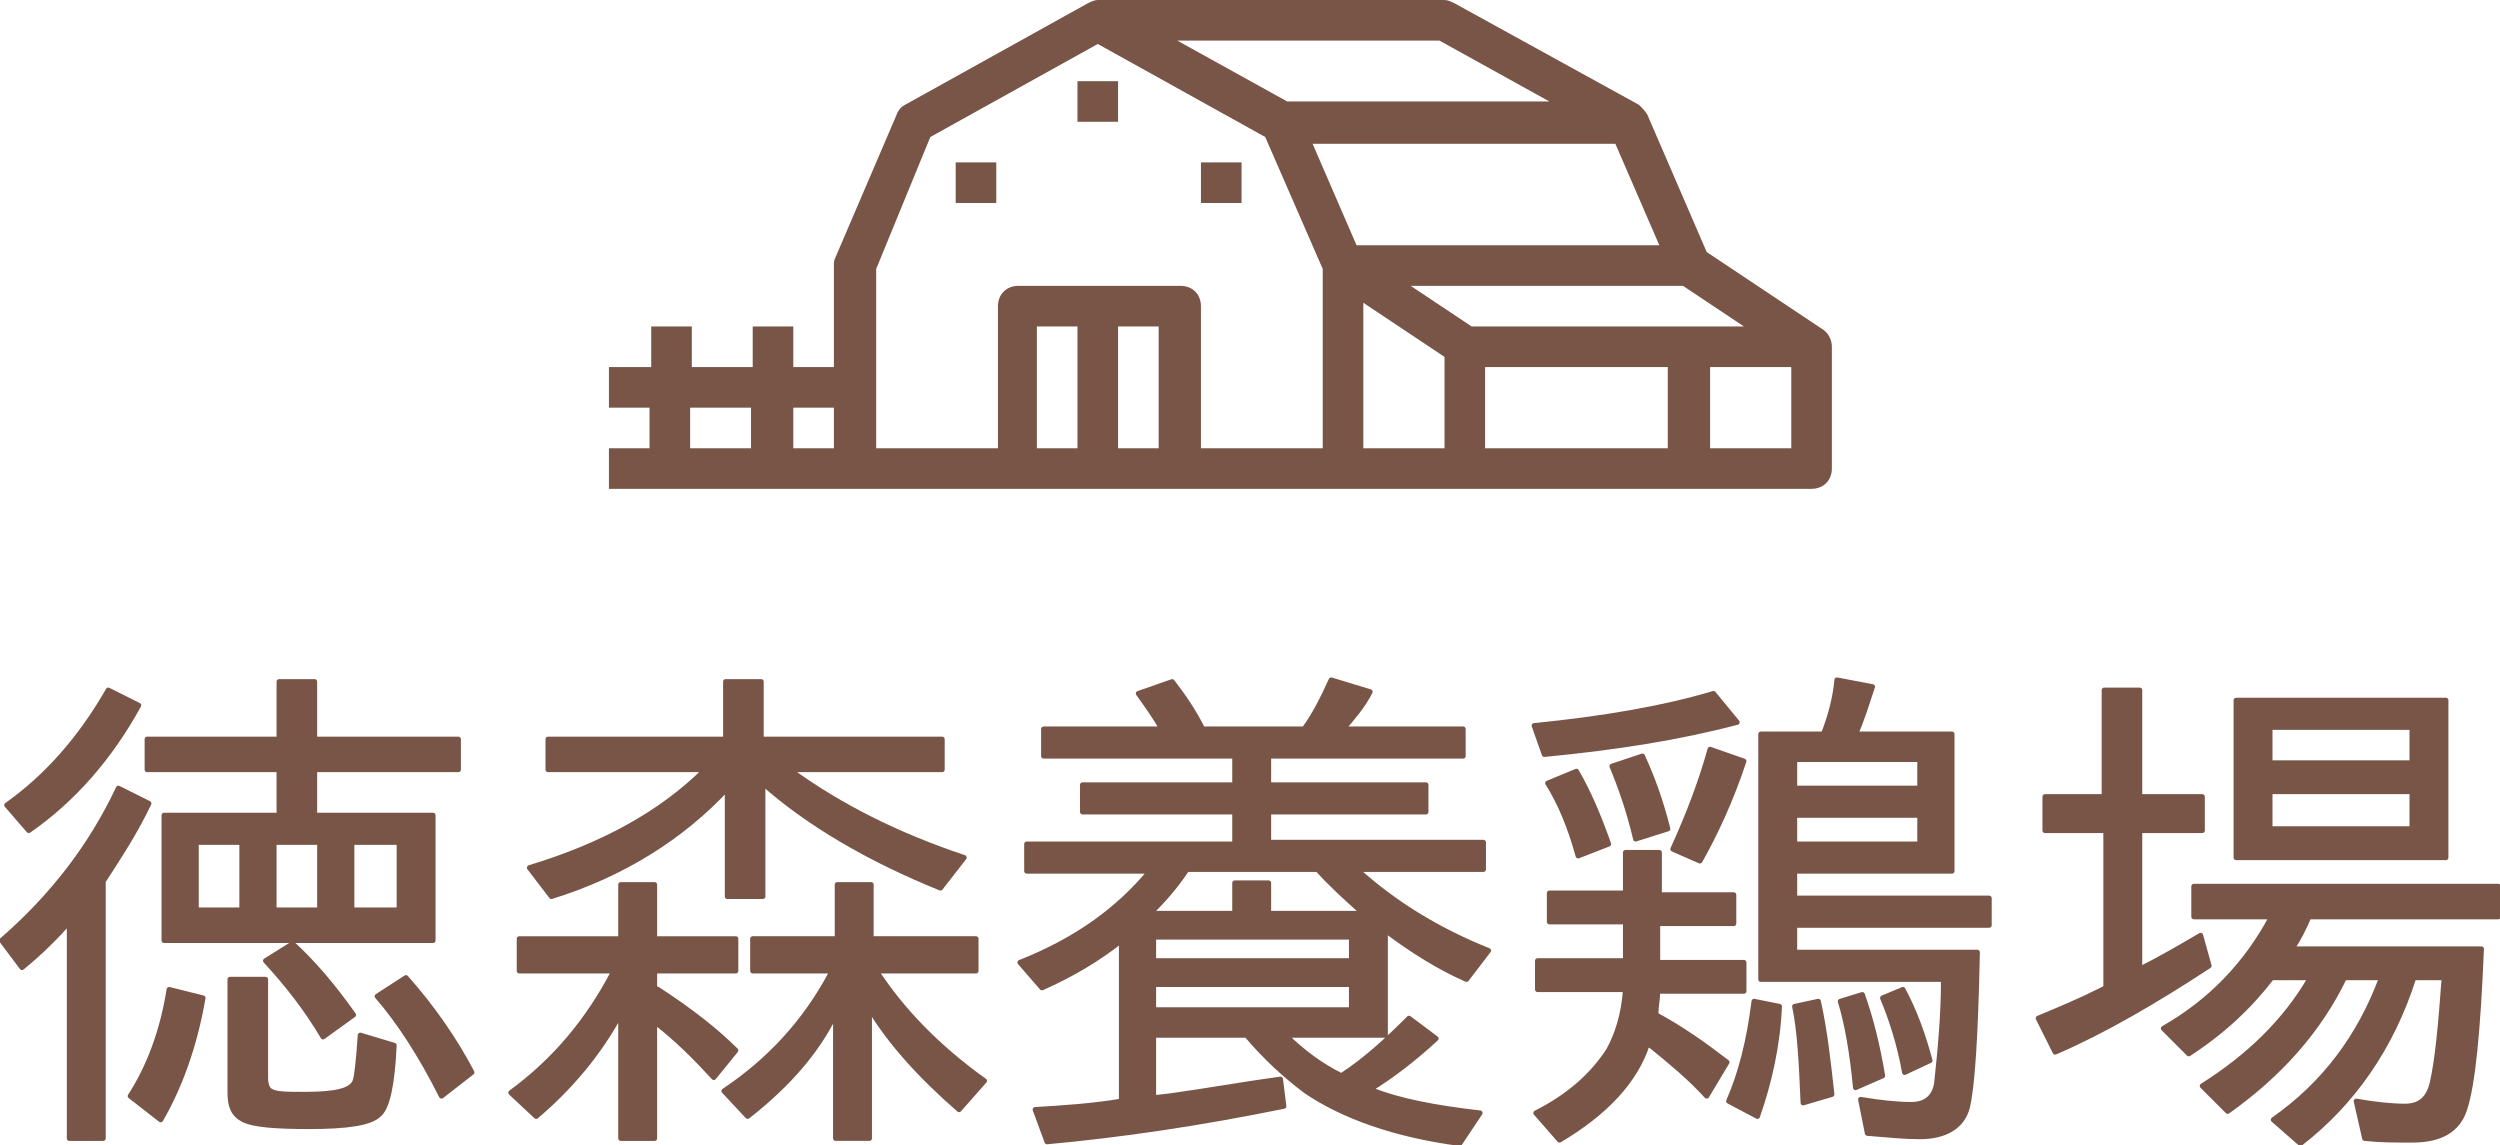
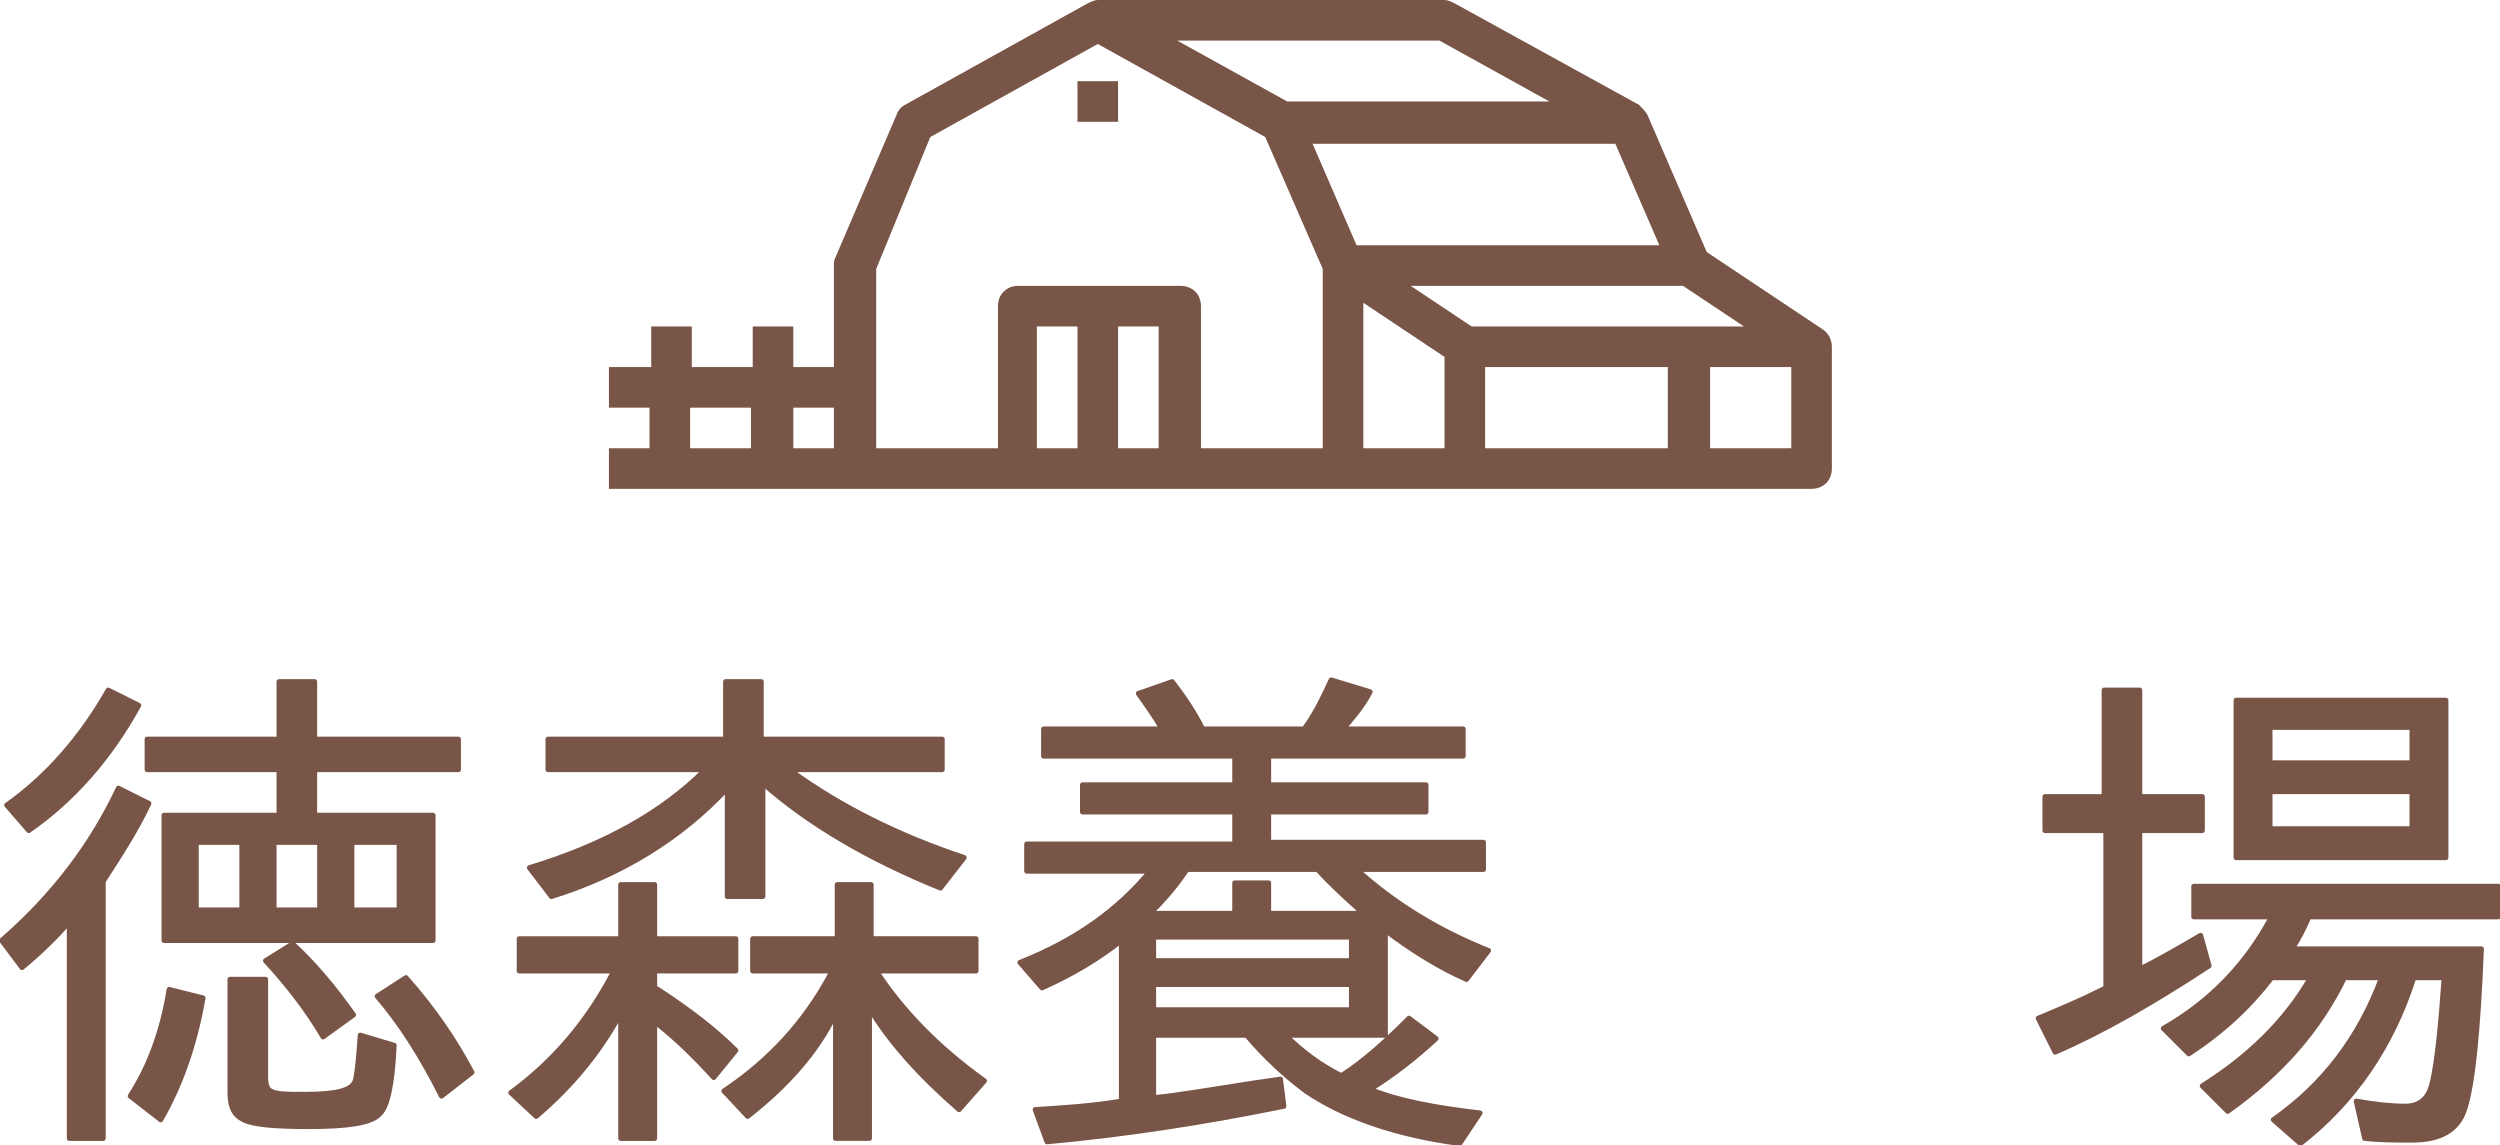
<svg xmlns="http://www.w3.org/2000/svg" version="1.1" id="レイヤー_1" x="0px" y="0px" viewBox="0 0 147.8 67.7" style="enable-background:new 0 0 147.8 67.7;" xml:space="preserve">
  <style type="text/css">
	.st0{fill:#795548;}
	.st1{fill:#795548;stroke:#795548;stroke-width:0.3;stroke-linecap:round;stroke-linejoin:round;}
</style>
  <g>
    <g>
      <path class="st0" d="M107.8,19.5l-6.9-4.6l-3.5-8.1c-0.1-0.2-0.3-0.4-0.5-0.6L86,0.2C85.8,0.1,85.6,0,85.4,0L64.9,0    c-0.2,0-0.4,0.1-0.6,0.2l0,0l-10.8,6c-0.2,0.1-0.4,0.3-0.5,0.6l-3.6,8.4c-0.1,0.2-0.1,0.3-0.1,0.5v6h-2.4v-2.4h-2.4v2.4h-3.6v-2.4    h-2.4v2.4H36v2.4h2.4v2.4H36v2.4h71.1c0.7,0,1.2-0.5,1.2-1.2v-7.2C108.3,20.1,108.1,19.7,107.8,19.5z M80.6,17.9l4.8,3.2v5.4h-4.8    V17.9z M87.8,21.7h10.8v4.8H87.8V21.7z M87,19.3l-3.6-2.4h16.1l3.6,2.4H87z M98.1,14.5H80.2l-2.6-6h17.9L98.1,14.5z M85.1,2.4    L91.6,6H76.1l-6.5-3.6H85.1z M55,8.1l9.9-5.5l9.9,5.5l3.4,7.8v10.6H71v-8.4c0-0.7-0.5-1.2-1.2-1.2h-9.6c-0.7,0-1.2,0.5-1.2,1.2    v8.4h-7.2V15.9L55,8.1z M66.1,19.3h2.4v7.2h-2.4V19.3z M63.7,26.5h-2.4v-7.2h2.4V26.5z M49.3,24.1v2.4h-2.4v-2.4H49.3z M40.8,24.1    h3.6v2.4h-3.6V24.1z M101.1,26.5v-4.8h4.8v4.8H101.1z" />
-       <path class="st0" d="M56.5,9.6h2.4v2.4h-2.4V9.6z" />
-       <path class="st0" d="M71,9.6h2.4v2.4H71V9.6z" />
      <path class="st0" d="M63.7,4.8h2.4v2.4h-2.4V4.8z" />
    </g>
  </g>
  <g>
    <path class="st1" d="M6.1,52.1v15.2h-2V54.5c-0.8,0.9-1.7,1.8-2.8,2.7l-1.2-1.6c3-2.6,5.3-5.6,6.9-9l1.8,0.9   C8,49.2,7,50.7,6.1,52.1z M0.4,47.6c2.4-1.7,4.4-4,6-6.8l1.8,0.9c-1.7,3.1-3.9,5.6-6.5,7.4L0.4,47.6z M7.7,64.8   c1.1-1.7,1.9-3.8,2.3-6.3l2,0.5c-0.5,2.9-1.4,5.3-2.5,7.2L7.7,64.8z M18.6,48.2h7v7.4H9.7v-7.4h6.8v-2.7H8.7v-1.8h7.8v-3.4h2.1v3.4   h8.5v1.8h-8.5V48.2z M14.3,49.8h-2.7v4h2.7V49.8z M13.6,57.9h2.1v5.8c0,0.4,0.1,0.7,0.3,0.8c0.3,0.2,1,0.2,2,0.2   c1.8,0,2.8-0.2,3-0.8c0.1-0.3,0.2-1.2,0.3-2.7l2,0.6c-0.1,2.3-0.4,3.7-0.9,4.1c-0.5,0.5-1.9,0.7-4.1,0.7c-2,0-3.3-0.1-3.9-0.4   c-0.6-0.3-0.8-0.8-0.8-1.6V57.9z M19.1,61.3c-1-1.7-2.2-3.2-3.4-4.5l1.6-1c1.2,1.1,2.4,2.5,3.6,4.2L19.1,61.3z M16.2,49.8v4h2.7v-4   H16.2z M20.8,49.8v4h2.8v-4H20.8z M26.1,64.8c-1.2-2.4-2.5-4.4-3.8-5.9l1.7-1.1c1.6,1.8,2.9,3.7,3.9,5.6L26.1,64.8z" />
    <path class="st1" d="M36.7,59.9c-1.3,2.4-3,4.4-5,6.1l-1.5-1.4c2.6-1.9,4.6-4.3,6.1-7.2h-5.6v-1.9h6v-3.2h2v3.2h4.8v1.9h-4.8v1   l0.2,0.1c2,1.3,3.5,2.5,4.6,3.6l-1.3,1.6c-1.1-1.2-2.2-2.3-3.5-3.3v6.9h-2V59.9z M46.6,45.5l0.2,0.1c2.9,2.1,6.3,3.8,10.2,5.1   l-1.4,1.8c-4.2-1.7-7.8-3.8-10.5-6.2V53H43v-6.4c-2.7,2.9-6.2,5.1-10.4,6.4l-1.3-1.7c4.3-1.3,7.8-3.2,10.4-5.8h-9.3v-1.8h10.5v-3.4   h2.1v3.4h10.7v1.8H46.6z M51.8,57.4c1.5,2.3,3.6,4.5,6.4,6.5l-1.5,1.7c-2.3-2-4.1-4-5.3-6v7.7h-2v-7.4c-1.1,2.3-2.9,4.3-5.2,6.1   l-1.4-1.5c2.7-1.8,4.8-4.1,6.3-6.9l0.1-0.2h-4.7v-1.9h5v-3.2h2v3.2h6.2v1.9H51.8z" />
    <path class="st1" d="M73.7,61.2h-5.5v3.7l0.9-0.1c2.2-0.3,4.4-0.7,6.6-1l0.2,1.6c-4.9,1-9.6,1.7-14,2.1l-0.7-1.9   c1.6-0.1,3.3-0.2,5.1-0.5v-9.5c-1.4,1.1-2.9,2-4.7,2.8l-1.3-1.5c3.3-1.3,5.8-3.1,7.7-5.4h-7.3v-1.6H73V48H64v-1.6H73v-1.7H61.7   v-1.6h7c-0.4-0.7-0.9-1.4-1.4-2.1l2-0.7c0.7,0.9,1.3,1.8,1.8,2.8h6c0.6-0.8,1.1-1.8,1.6-2.9l2.3,0.7c-0.4,0.8-1,1.5-1.6,2.2h7.1   v1.6H75v1.7h9.3V48H75v1.8h12.7v1.6h-7.5c2.2,2,4.8,3.6,7.8,4.8l-1.3,1.7c-1.6-0.7-3.2-1.7-4.8-2.9v6.2H76c1,1,2.1,1.8,3.3,2.4   c1.4-0.9,2.7-2.1,4-3.4l1.6,1.2c-1.3,1.2-2.6,2.2-3.9,3c1.7,0.7,3.9,1.1,6.5,1.4l-1.2,1.8c-3.8-0.5-6.9-1.6-9.1-3.1   C76,63.6,74.8,62.5,73.7,61.2z M70.2,51.4l-0.1,0.1c-0.6,0.9-1.3,1.7-2.1,2.5h5v-1.8H75V54h5.6c-1-0.9-1.9-1.7-2.7-2.6H70.2z    M79.9,56.8v-1.4H68.2v1.4H79.9z M79.9,59.7v-1.5H68.2v1.5H79.9z" />
-     <path class="st1" d="M90.7,42.9c4-0.4,7.6-1,10.6-1.9l1.4,1.7c-3.4,0.9-7.2,1.5-11.4,1.9L90.7,42.9z M96.1,52.9v-2.5h2v2.5h4.4v1.7   H98v2.3h5.1v1.7H98c0,0.5-0.1,0.9-0.1,1.2l0,0.2c1.5,0.8,2.9,1.8,4.2,2.8l-1.2,2c-1-1.1-2.1-2-3.2-2.9l-0.3-0.2   c-0.7,2.2-2.5,4.1-5.2,5.7l-1.4-1.6c2-1,3.4-2.3,4.3-3.7c0.5-0.9,0.9-2.1,1-3.6h-5.2v-1.7h5.2v-2.3h-4.5v-1.7H96.1z M93.3,50.6   c-0.5-1.8-1.1-3.2-1.8-4.3l1.7-0.7c0.7,1.2,1.3,2.6,1.9,4.3L93.3,50.6z M96.7,49.6c-0.4-1.7-0.9-3.1-1.4-4.3l1.8-0.6   c0.6,1.3,1.1,2.7,1.5,4.3L96.7,49.6z M98.9,50.2c1-2.2,1.7-4.1,2.2-5.9l2,0.7c-0.8,2.4-1.7,4.3-2.6,5.9L98.9,50.2z M102.2,65.1   c0.7-1.6,1.2-3.5,1.5-5.9l1.5,0.3c-0.1,2.3-0.6,4.5-1.3,6.5L102.2,65.1z M107.8,43.4c0.4-1,0.7-2.1,0.8-3.2l2.1,0.4   c-0.3,0.9-0.6,1.9-1,2.8h5.7v8.1h-9.3v1.6h11.5v1.6h-11.5v1.6h10.8c-0.1,5-0.3,8-0.6,9.2c-0.3,1.1-1.3,1.7-2.8,1.7   c-0.9,0-1.9-0.1-3.1-0.2l-0.4-2c1.2,0.2,2.2,0.3,3,0.3c0.9,0,1.4-0.5,1.5-1.3c0.2-1.9,0.4-3.9,0.4-6.1h-10.8V43.4H107.8z    M106.1,44.9v1.7h7.4v-1.7H106.1z M106.1,48.2v1.7h7.4v-1.7H106.1z M106.6,65.2c-0.1-2.4-0.2-4.3-0.5-5.7l1.4-0.3   c0.4,1.8,0.6,3.7,0.8,5.5L106.6,65.2z M109.7,64.3c-0.2-2.1-0.5-3.8-0.9-5.1l1.3-0.4c0.5,1.4,0.9,3,1.2,4.8L109.7,64.3z    M112.6,63.4c-0.3-1.7-0.8-3.2-1.3-4.4l1.2-0.5c0.7,1.3,1.2,2.7,1.6,4.2L112.6,63.4z" />
    <path class="st1" d="M124.4,47.1v-6.3h2.1v6.3h3.7v2h-3.7v8.2c1.2-0.6,2.4-1.3,3.6-2l0.5,1.8c-3.2,2.1-6.3,3.9-9.1,5.1l-1-2   c1.2-0.5,2.4-1,3.6-1.6l0.4-0.2v-9.3h-3.6v-2H124.4z M142.7,57.8c-1.3,4.1-3.6,7.4-6.7,9.8l-1.6-1.4c3-2.1,5.1-4.9,6.4-8.4h-2.2   c-1.5,3.1-3.8,5.7-6.9,7.9l-1.5-1.5c2.7-1.7,4.9-3.8,6.4-6.4h-2.3c-1.3,1.7-2.9,3.2-4.9,4.5l-1.5-1.5c2.8-1.6,4.9-3.8,6.4-6.6h-4.6   v-1.8h18v1.8h-11.2c-0.3,0.7-0.6,1.3-1,1.9h11.2c-0.2,4.8-0.5,8-1,9.5c-0.4,1.2-1.4,1.8-3.1,1.8c-1,0-1.9,0-2.8-0.1l-0.5-2.2   c1.1,0.2,2.1,0.3,2.9,0.3c0.9,0,1.4-0.5,1.6-1.4c0.3-1.3,0.5-3.4,0.7-6.2H142.7z M144.6,41.4v9.3h-12.4v-9.3H144.6z M134.2,43v2.1   h8.4V43H134.2z M134.2,46.8V49h8.4v-2.2H134.2z" />
  </g>
</svg>